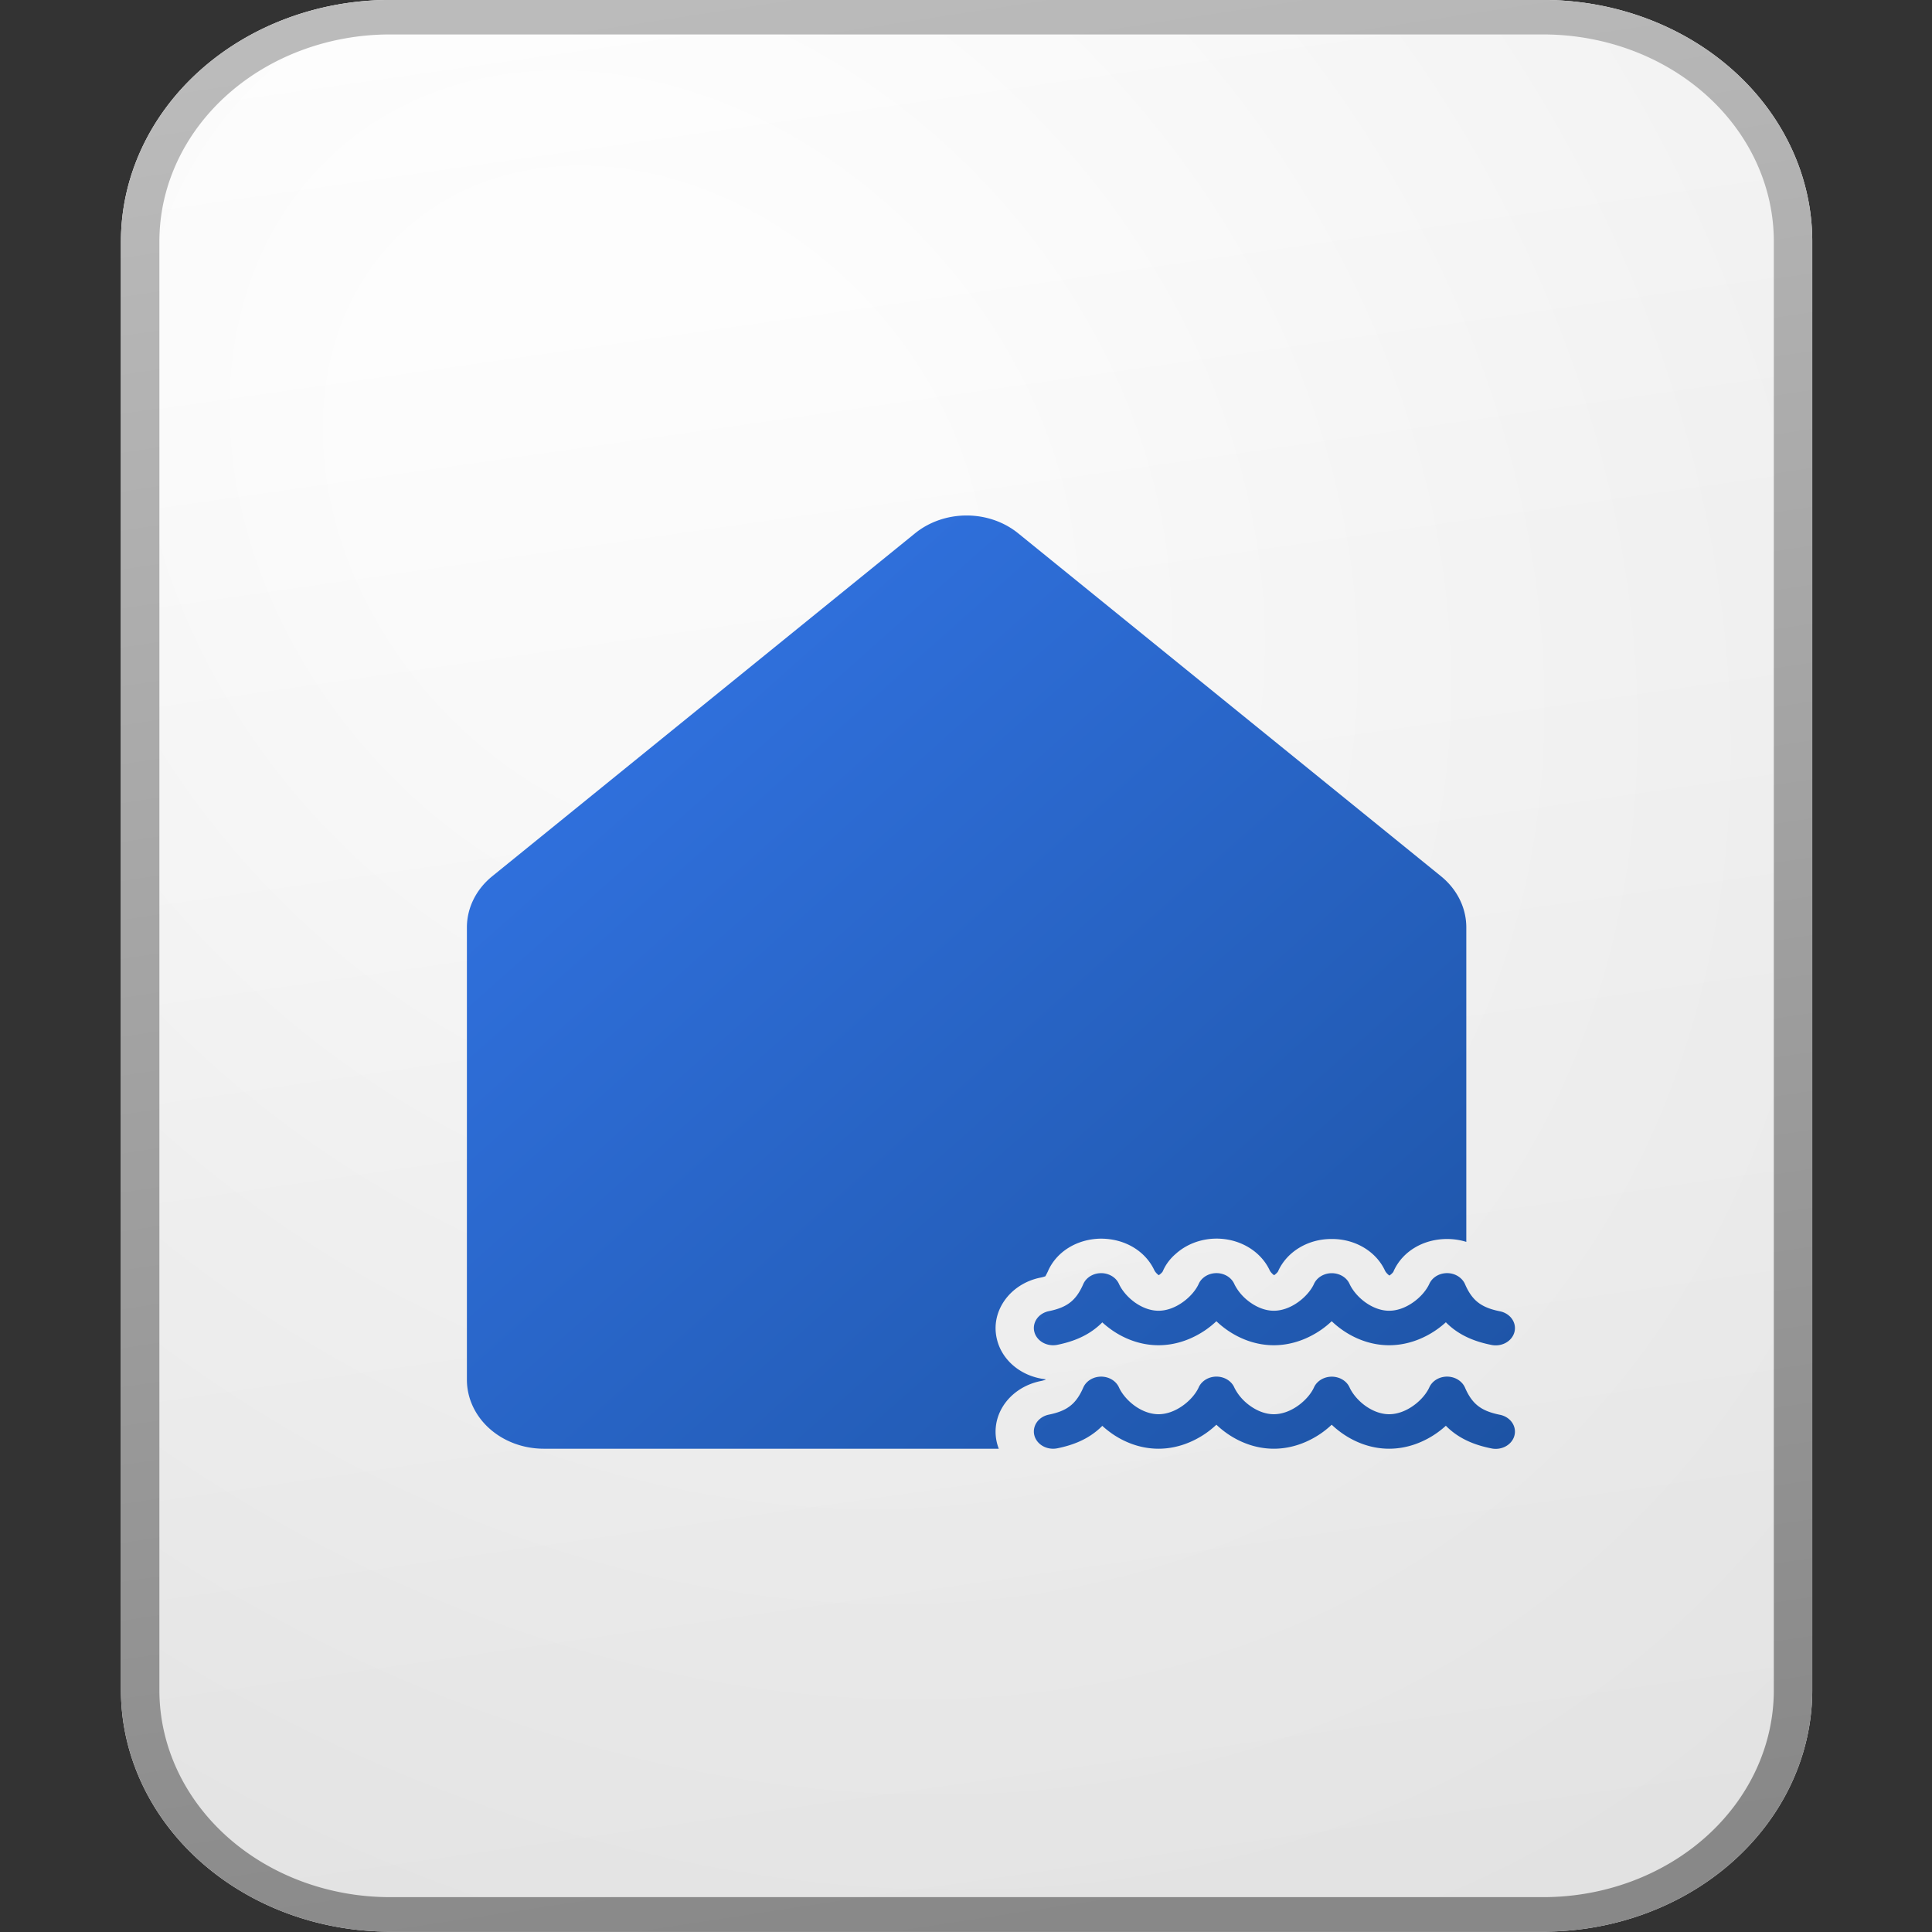
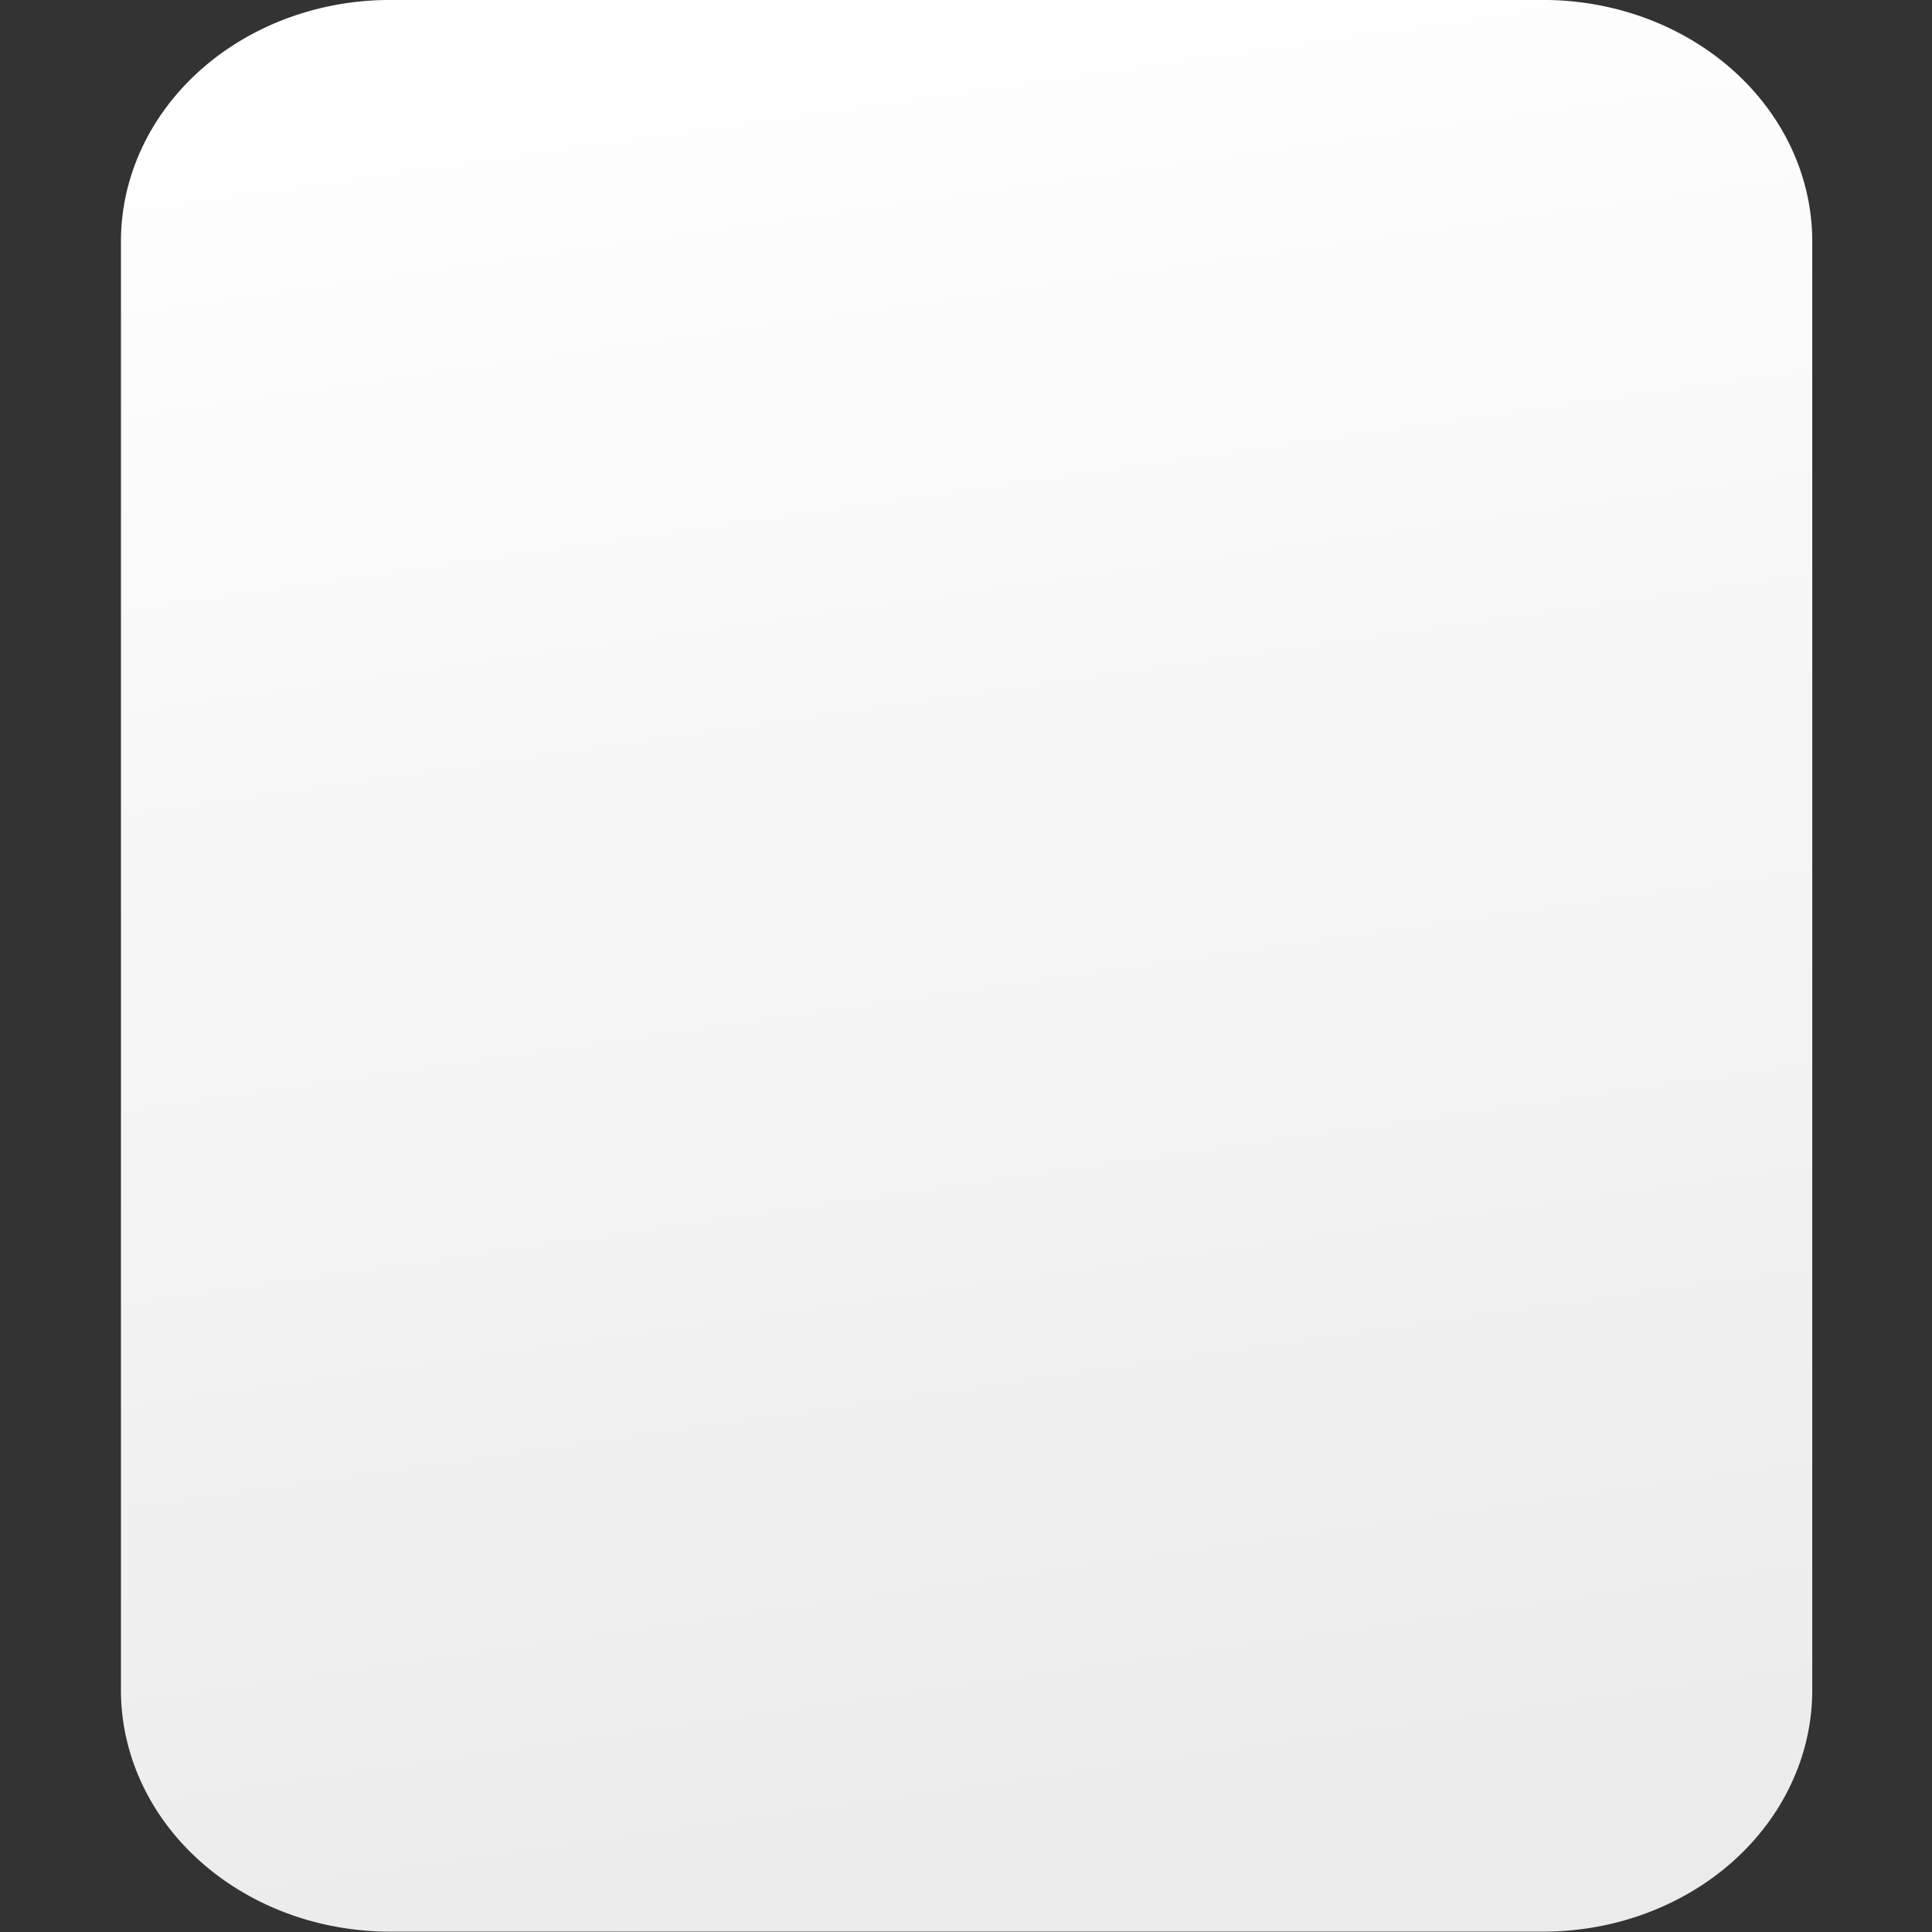
<svg xmlns="http://www.w3.org/2000/svg" xmlns:ns1="http://sodipodi.sourceforge.net/DTD/sodipodi-0.dtd" xmlns:ns2="http://www.inkscape.org/namespaces/inkscape" width="48" height="48" fill="currentColor" version="1.1" id="svg17" ns1:docname="fabriclakehouse.svg" ns2:version="1.3.2 (091e20e, 2023-11-25, custom)">
  <rect width="100%" height="100%" fill="#333333" stroke="none" />
  <ns1:namedview id="namedview17" pagecolor="#ffffff" bordercolor="#999999" borderopacity="1" ns2:showpageshadow="2" ns2:pageopacity="0" ns2:pagecheckerboard="0" ns2:deskcolor="#d1d1d1" ns2:zoom="13.859375" ns2:cx="24.496054" ns2:cy="28.680947" ns2:window-width="1920" ns2:window-height="1129" ns2:window-x="-8" ns2:window-y="-8" ns2:window-maximized="1" ns2:current-layer="svg17" />
  <g id="g17" transform="matrix(0.955,0,0,0.857,-6.545,-3.429)">
    <path fill="url(#a)" d="m 10,11 a 7,7 0 0 1 7,-7 h 30 a 7,7 0 0 1 7,7 v 42 a 7,7 0 0 1 -7,7 H 17 a 7,7 0 0 1 -7,-7 z" id="path1" style="fill:url(#a)" />
-     <path fill="url(#b)" fill-opacity="0.2" d="m 10,11 a 7,7 0 0 1 7,-7 h 30 a 7,7 0 0 1 7,7 v 42 a 7,7 0 0 1 -7,7 H 17 a 7,7 0 0 1 -7,-7 z" id="path2" style="fill:url(#b)" />
-     <path fill="url(#c)" fill-rule="evenodd" d="M 47,5 H 17 a 6,6 0 0 0 -6,6 v 42 a 6,6 0 0 0 6,6 h 30 a 6,6 0 0 0 6,-6 V 11 A 6,6 0 0 0 47,5 Z M 17,4 a 7,7 0 0 0 -7,7 v 42 a 7,7 0 0 0 7,7 h 30 a 7,7 0 0 0 7,-7 V 11 A 7,7 0 0 0 47,4 Z" clip-rule="evenodd" id="path3" style="fill:url(#c)" />
-     <path fill="url(#d)" d="M 32.837,46 H 21 A 2,2 0 0 1 19,44 V 30.888 a 2,2 0 0 1 0.659,-1.484 l 11,-9.942 a 2,2 0 0 1 2.683,0 l 11,9.942 A 2,2 0 0 1 45,30.888 v 9.116 A 1.522,1.522 0 0 0 44.5,39.92 c -0.62,0 -1.16,0.36 -1.39,0.93 -0.01,0.04 -0.06,0.09 -0.11,0.13 A 0.423,0.423 0 0 1 42.89,40.85 1.488,1.488 0 0 0 41.5,39.92 1.489,1.489 0 0 0 40.11,40.84 C 40.1,40.88 40.05,40.93 40,40.97 A 0.423,0.423 0 0 1 39.89,40.84 1.498,1.498 0 0 0 37.44,40.352 1.38,1.38 0 0 0 37.11,40.84 C 37.1,40.88 37.05,40.93 37,40.97 a 0.423,0.423 0 0 1 -0.11,-0.13 c -0.23,-0.56 -0.76,-0.93 -1.4,-0.93 -0.62,0.01 -1.16,0.38 -1.38,0.96 C 34.07,40.96 34.05,41 34.05,41 a 0.68,0.68 0 0 1 -0.13,0.04 c -0.8,0.18 -1.31,0.99 -1.13,1.79 a 1.477,1.477 0 0 0 1.266,1.157 L 34.05,44 A 0.68,0.68 0 0 1 33.92,44.04 1.505,1.505 0 0 0 32.837,46 Z" id="path4" style="fill:url(#d)" />
-     <path fill="url(#e)" d="m 35.76,42.544 a 2.446,2.446 0 0 1 -0.23,-0.207 c -0.058,0.066 -0.12,0.127 -0.188,0.185 -0.281,0.242 -0.613,0.383 -0.982,0.466 a 0.5,0.5 0 1 1 -0.22,-0.976 c 0.257,-0.058 0.425,-0.141 0.55,-0.249 0.126,-0.107 0.241,-0.268 0.344,-0.533 a 0.5,0.5 0 0 1 0.93,-0.007 c 0.072,0.178 0.22,0.382 0.416,0.538 0.196,0.154 0.41,0.239 0.613,0.239 0.204,0 0.422,-0.085 0.622,-0.242 0.198,-0.154 0.345,-0.352 0.418,-0.524 a 0.499,0.499 0 0 1 0.935,0 1.4,1.4 0 0 0 0.412,0.526 c 0.196,0.155 0.409,0.24 0.612,0.24 0.205,0 0.423,-0.085 0.623,-0.242 0.2,-0.156 0.35,-0.359 0.421,-0.533 l 0.002,-0.005 a 0.499,0.499 0 0 1 0.27,-0.27 l 0.012,-0.005 a 0.498,0.498 0 0 1 0.36,0 l 0.011,0.004 c 0.12,0.05 0.22,0.145 0.272,0.274 0.073,0.178 0.22,0.382 0.417,0.538 0.196,0.154 0.409,0.239 0.612,0.239 0.205,0 0.423,-0.085 0.623,-0.242 0.202,-0.157 0.35,-0.36 0.422,-0.535 a 0.498,0.498 0 0 1 0.82,-0.162 0.498,0.498 0 0 1 0.11,0.17 c 0.102,0.264 0.217,0.425 0.343,0.532 0.125,0.108 0.294,0.191 0.55,0.25 a 0.5,0.5 0 1 1 -0.22,0.975 c -0.368,-0.083 -0.7,-0.224 -0.982,-0.466 a 1.907,1.907 0 0 1 -0.19,-0.188 2.472,2.472 0 0 1 -0.238,0.213 C 43.902,42.803 43.473,43 42.992,43 42.511,43 42.085,42.803 41.759,42.544 a 2.439,2.439 0 0 1 -0.261,-0.24 2.49,2.49 0 0 1 -0.267,0.243 C 40.901,42.803 40.473,43 39.992,43 39.511,43 39.085,42.803 38.759,42.544 a 2.437,2.437 0 0 1 -0.261,-0.24 2.478,2.478 0 0 1 -0.267,0.243 C 37.901,42.803 37.473,43 36.993,43 36.511,43 36.085,42.803 35.759,42.544 Z" id="path5" style="fill:url(#e)" />
-     <path fill="url(#f)" d="m 35.76,45.544 a 2.446,2.446 0 0 1 -0.23,-0.207 c -0.058,0.066 -0.12,0.127 -0.188,0.185 -0.281,0.242 -0.613,0.383 -0.982,0.466 a 0.5,0.5 0 1 1 -0.22,-0.976 c 0.257,-0.058 0.425,-0.141 0.55,-0.249 0.126,-0.107 0.241,-0.268 0.344,-0.533 a 0.5,0.5 0 0 1 0.93,-0.007 c 0.072,0.178 0.22,0.382 0.416,0.538 0.196,0.154 0.41,0.239 0.613,0.239 0.204,0 0.422,-0.085 0.622,-0.242 0.198,-0.154 0.345,-0.352 0.418,-0.524 a 0.499,0.499 0 0 1 0.935,0 1.4,1.4 0 0 0 0.412,0.526 c 0.196,0.155 0.409,0.24 0.612,0.24 0.205,0 0.423,-0.085 0.623,-0.242 0.2,-0.156 0.35,-0.359 0.421,-0.533 l 0.002,-0.005 a 0.499,0.499 0 0 1 0.27,-0.27 l 0.012,-0.005 a 0.498,0.498 0 0 1 0.36,0 l 0.011,0.004 c 0.12,0.05 0.22,0.145 0.272,0.274 0.073,0.178 0.22,0.382 0.417,0.538 0.196,0.154 0.409,0.239 0.612,0.239 0.205,0 0.423,-0.085 0.623,-0.242 0.202,-0.157 0.35,-0.36 0.422,-0.535 a 0.498,0.498 0 0 1 0.82,-0.162 0.498,0.498 0 0 1 0.11,0.17 c 0.102,0.264 0.217,0.425 0.343,0.532 0.125,0.108 0.294,0.191 0.55,0.25 a 0.5,0.5 0 1 1 -0.22,0.975 c -0.368,-0.083 -0.7,-0.224 -0.982,-0.466 a 1.907,1.907 0 0 1 -0.19,-0.188 2.472,2.472 0 0 1 -0.238,0.213 C 43.902,45.803 43.473,46 42.992,46 42.511,46 42.085,45.803 41.759,45.544 a 2.439,2.439 0 0 1 -0.261,-0.24 2.49,2.49 0 0 1 -0.267,0.243 C 40.901,45.803 40.473,46 39.992,46 39.511,46 39.085,45.803 38.759,45.544 a 2.437,2.437 0 0 1 -0.261,-0.24 2.478,2.478 0 0 1 -0.267,0.243 C 37.901,45.803 37.473,46 36.993,46 36.511,46 36.085,45.803 35.759,45.544 Z" id="path6" style="fill:url(#f)" />
  </g>
  <defs id="defs17">
    <linearGradient id="a" x1="22.222" x2="31.153" y1="4" y2="60.135" gradientUnits="userSpaceOnUse">
      <stop stop-color="#fff" id="stop6" />
      <stop offset="1" stop-color="#EBEBEB" id="stop7" />
    </linearGradient>
    <linearGradient id="c" x1="24.208" x2="33.702" y1="4" y2="59.944" gradientUnits="userSpaceOnUse">
      <stop stop-color="#BBB" id="stop8" />
      <stop offset="1" stop-color="#888" id="stop9" />
    </linearGradient>
    <linearGradient id="d" x1="19" x2="46.053" y1="18.946" y2="46.195" gradientUnits="userSpaceOnUse">
      <stop stop-color="#3477EA" id="stop10" />
      <stop offset="1" stop-color="#1D53A4" id="stop11" />
    </linearGradient>
    <linearGradient id="e" x1="19" x2="46.053" y1="18.946" y2="46.195" gradientUnits="userSpaceOnUse">
      <stop stop-color="#3477EA" id="stop12" />
      <stop offset="1" stop-color="#1D53A4" id="stop13" />
    </linearGradient>
    <linearGradient id="f" x1="19" x2="46.053" y1="18.946" y2="46.195" gradientUnits="userSpaceOnUse">
      <stop stop-color="#3477EA" id="stop14" />
      <stop offset="1" stop-color="#1D53A4" id="stop15" />
    </linearGradient>
    <radialGradient id="b" cx="0" cy="0" r="1" gradientTransform="matrix(23.222,44.333,-34.167,17.897,24.056,18.583)" gradientUnits="userSpaceOnUse">
      <stop offset=".177" stop-color="#fff" id="stop16" />
      <stop offset="1" stop-color="#B8B8B8" id="stop17" />
    </radialGradient>
  </defs>
</svg>